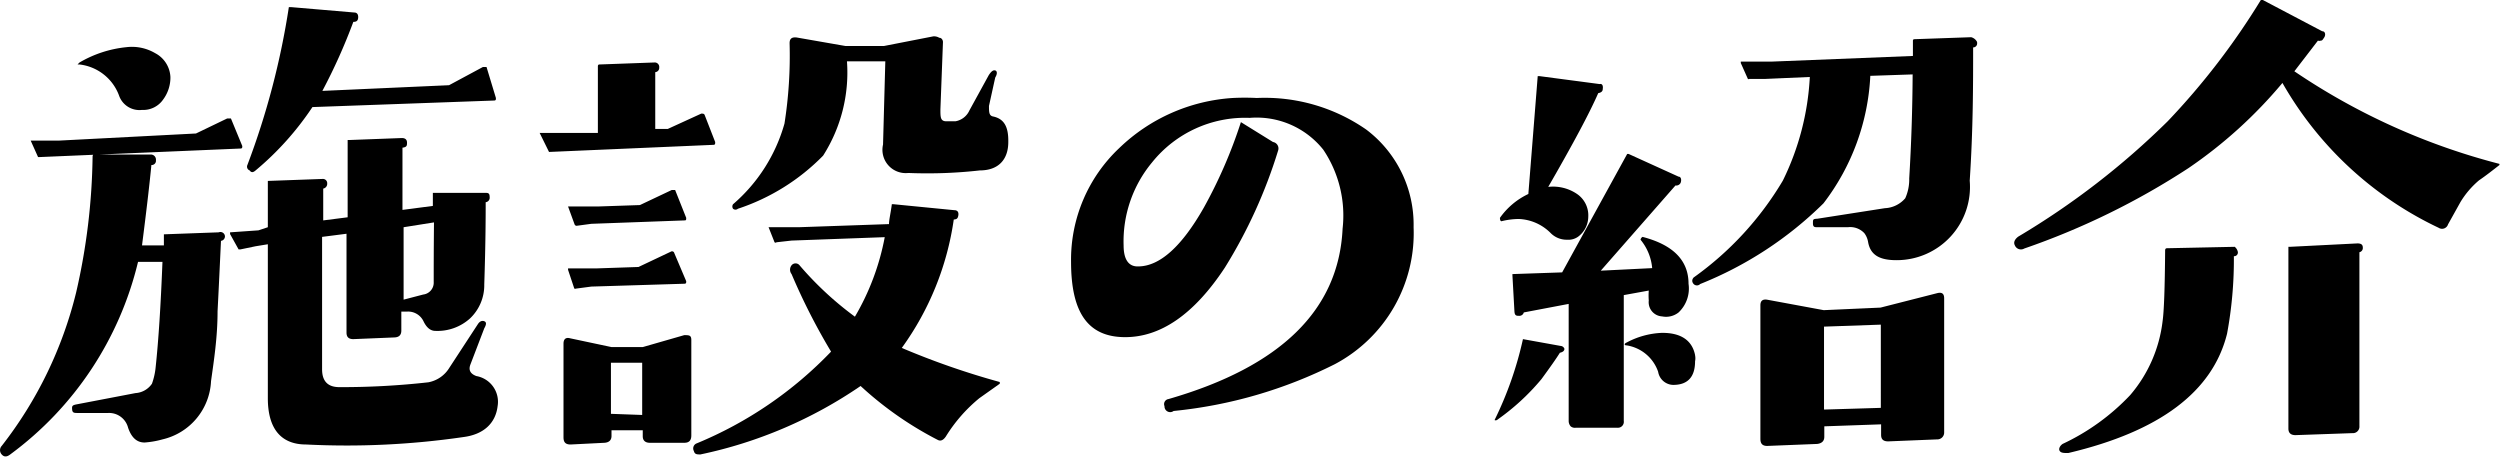
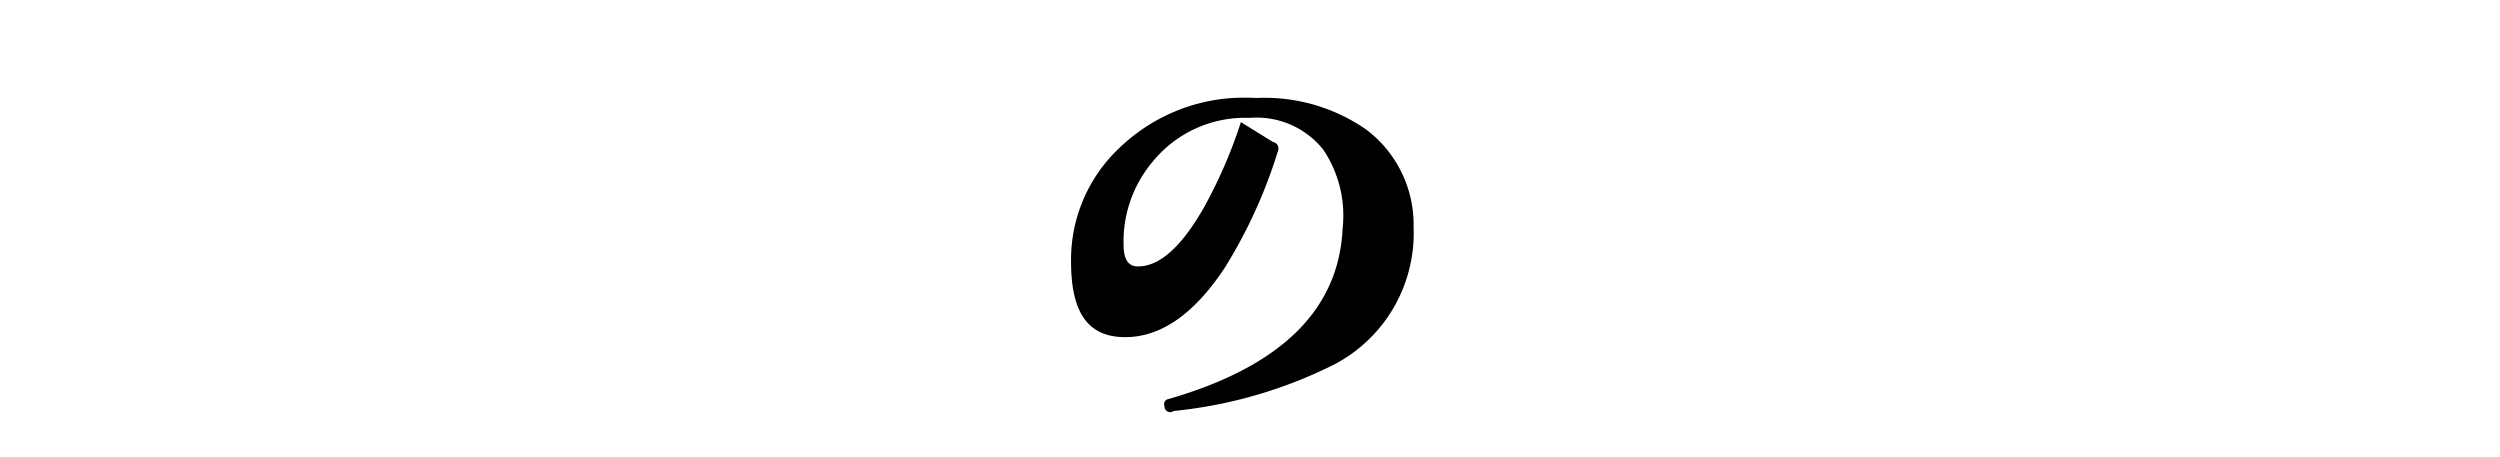
<svg xmlns="http://www.w3.org/2000/svg" viewBox="0 0 88.02 16.09">
  <g id="レイヤー_2" data-name="レイヤー 2">
    <g id="レイヤー_1-2" data-name="レイヤー 1">
-       <path d="M7.92,8.32a.16.16,0,0,1-.14.16c-.06,1.29-.1,2.11-.12,2.48,0,.92-.13,1.74-.23,2.46a2.21,2.21,0,0,1-1.71,2.05,3.17,3.17,0,0,1-.63.11c-.27,0-.46-.17-.58-.52a.69.69,0,0,0-.7-.52H2.73c-.11,0-.18,0-.19-.12s0-.15.14-.18l2.09-.4a.76.76,0,0,0,.58-.33,2.41,2.41,0,0,0,.13-.58c.1-.93.18-2.17.24-3.71l-.86,0A11.84,11.84,0,0,1,.36,16q-.18.14-.3,0a.22.22,0,0,1,0-.3,14.3,14.3,0,0,0,2.62-5.4,22.41,22.41,0,0,0,.58-4.79s0-.07.05-.07h2a.18.18,0,0,1,.18.2.15.15,0,0,1-.16.17c-.06.63-.17,1.58-.33,2.83l.77,0,0-.39s0,0,0,0l1.93-.07A.16.16,0,0,1,7.92,8.32Zm.61-3.18c0,.06,0,.09-.07.09l-7.06.3s0,0-.06,0l-.26-.58a.05.05,0,0,1,0,0l1,0L6.9,4.7,8,4.17c.06,0,.1,0,.13,0ZM6,2.71a1.3,1.3,0,0,1-.26.8A.85.85,0,0,1,5,3.87a.76.76,0,0,1-.81-.51A1.69,1.69,0,0,0,2.8,2.27s0,0-.07,0l.07-.07a4.06,4.06,0,0,1,1.66-.54,1.61,1.61,0,0,1,1,.21A1,1,0,0,1,6,2.71ZM17.52,14.3c-.07.59-.48,1-1.22,1.09a28.48,28.48,0,0,1-5.52.26c-.9,0-1.35-.57-1.35-1.63V8.6L9,8.67l-.53.11s0,0-.07,0l-.3-.54s0,0,0-.06l1-.07L9.43,8V6.37a0,0,0,0,1,0,0l1.93-.07a.15.15,0,0,1,.16.16.17.17,0,0,1-.14.18V7.76l.86-.11V4.93s0,0,.05,0l1.86-.07c.12,0,.18.06.18.16s0,.16-.16.18V7.39l1.07-.14V6.79a0,0,0,0,1,0,0l1.83,0c.11,0,.17,0,.17.15a.16.16,0,0,1-.14.18c0,.41,0,1.38-.05,2.9a1.61,1.61,0,0,1-.5,1.19,1.71,1.71,0,0,1-1.22.44c-.17,0-.31-.11-.42-.34a.6.6,0,0,0-.57-.34h-.21v.67q0,.23-.24.24l-1.45.06c-.16,0-.24-.07-.24-.23V8.23l-.86.11V13c0,.41.19.62.58.63a27.29,27.29,0,0,0,3.16-.17,1.1,1.1,0,0,0,.74-.51l1-1.53c.07-.11.15-.14.23-.11s.08.11,0,.25l-.49,1.28c-.07.19,0,.32.21.4A.92.92,0,0,1,17.52,14.3ZM17.46,3.45c0,.06,0,.09-.07.09L11,3.77A10.4,10.4,0,0,1,9,6c-.08.07-.15.09-.21,0a.14.14,0,0,1-.08-.19A27.35,27.35,0,0,0,10.17.25s0,0,.07,0l2.23.19c.11,0,.15.08.14.19s-.07.14-.17.14a20,20,0,0,1-1.09,2.43L15.81,3,17,2.36c.07,0,.12,0,.13,0ZM15.28,7.83,14.21,8v2.55l.69-.18a.42.42,0,0,0,.37-.44C15.27,9.5,15.27,8.81,15.28,7.83Z" />
-       <path d="M25.18,5c0,.07,0,.1-.07.1l-5.78.25a.05.05,0,0,1,0,0L19,4.68a.05.05,0,0,1,0,0l1.05,0,1,0V2.33s0-.06.05-.06l1.93-.07a.16.16,0,0,1,.18.18.15.15,0,0,1-.14.16v2l.44,0L24.69,4c.06,0,.1,0,.12.05Zm-.84,10.33c0,.18-.08.26-.25.26l-1.21,0c-.16,0-.25-.08-.25-.23v-.21l-1.1,0v.2c0,.15-.09.23-.25.24l-1.19.06c-.17,0-.25-.07-.25-.25V12.1c0-.16.08-.23.23-.19l1.46.31,1.1,0,1.46-.42c.17,0,.25,0,.25.17Zm-.18-7.66c0,.06,0,.09-.05.09l-3.29.12-.52.07s-.05,0-.07-.05L20,7.27s0,0,0,0h1.05l1.48-.05,1.12-.53c.06,0,.1,0,.12,0Zm0,2.23c0,.06,0,.09-.07.09l-3.27.1-.53.07a.09.09,0,0,1-.07,0L20,9.5s0,0,0-.05h1l1.48-.05,1.14-.54a.08.08,0,0,1,.12.05Zm-1.55,4.71V12.77l-1.1,0v1.8ZM35.2,13.45s0,0,0,.06l-.72.51a5.43,5.43,0,0,0-1.18,1.35c-.09.13-.18.17-.28.12a12.25,12.25,0,0,1-2.72-1.9A15.65,15.65,0,0,1,24.66,16c-.12,0-.2,0-.23-.12a.19.19,0,0,1,.1-.27,13.88,13.88,0,0,0,4.73-3.23,22.09,22.09,0,0,1-1.39-2.73.25.25,0,0,1,0-.31.18.18,0,0,1,.28,0,11.57,11.57,0,0,0,1.95,1.81,8.68,8.68,0,0,0,1.05-2.8l-3.28.12-.53.06a.05.05,0,0,1-.07,0L27.06,8s0,0,0,0h1.06l3.18-.11c0-.15.06-.39.1-.7,0,0,0,0,.06,0l2.14.21c.12,0,.16.08.14.19s-.06.13-.16.14a10.16,10.16,0,0,1-1.83,4.52A27.45,27.45,0,0,0,35.2,13.45ZM35.5,5c0,.63-.36,1-1,1a16.51,16.51,0,0,1-2.52.09.82.82,0,0,1-.89-1l.08-2.93-1.35,0a5.44,5.44,0,0,1-.84,3.32,7.48,7.48,0,0,1-3,1.87.13.13,0,0,1-.17,0,.14.14,0,0,1,0-.16,5.82,5.82,0,0,0,1.81-2.84,15.4,15.4,0,0,0,.18-2.83c0-.16.08-.22.25-.2l1.72.3,1.35,0,1.74-.34a.36.36,0,0,1,.21.05c.09,0,.13.09.13.15l-.09,2.37c0,.27,0,.41.19.42h.34a.66.66,0,0,0,.49-.38l.68-1.24c.09-.14.16-.19.23-.17s.08.12,0,.25l-.22,1c0,.21,0,.34.14.37C35.35,4.18,35.51,4.46,35.5,5Z" />
      <path d="M49.77,8A5.22,5.22,0,0,1,47,12.82a16.17,16.17,0,0,1-5.68,1.65A.2.2,0,0,1,41,14.3a.18.18,0,0,1,.14-.25q5.93-1.71,6.13-6a4.15,4.15,0,0,0-.68-2.78A3,3,0,0,0,44,4.15a4.2,4.2,0,0,0-3.44,1.57,4.35,4.35,0,0,0-1,2.92c0,.5.18.75.51.74.77,0,1.55-.72,2.32-2.08a16.88,16.88,0,0,0,1.3-3s0,0,0,0l1.13.7A.23.23,0,0,1,45,5.3a17.54,17.54,0,0,1-1.88,4.13c-1.09,1.65-2.28,2.46-3.55,2.44S37.71,11,37.71,9.22a5.4,5.4,0,0,1,1.69-4,6.33,6.33,0,0,1,4-1.77,8.32,8.32,0,0,1,.85,0,6.26,6.26,0,0,1,3.85,1.11A4.19,4.19,0,0,1,49.77,8Z" />
-       <path d="M55.08,12.28c0,.08-.07.12-.16.14-.13.21-.35.52-.65.93a8,8,0,0,1-1.57,1.44.09.09,0,0,1-.08,0s0,0,0,0,0,0,0,0a12.56,12.56,0,0,0,1-2.85s0,0,0,0l1.33.24A.15.15,0,0,1,55.08,12.28Zm1.35-9.15c0,.09-.06.13-.16.15-.31.71-.9,1.81-1.76,3.3a1.5,1.5,0,0,1,1,.24.91.91,0,0,1,.41.81.89.89,0,0,1-.34.69.58.58,0,0,1-.4.12.79.79,0,0,1-.58-.23,1.67,1.67,0,0,0-1.13-.5,2.61,2.61,0,0,0-.61.08s-.05,0-.05-.12a2.56,2.56,0,0,1,1-.84l.33-4.15s0,0,.06,0l2.12.28C56.4,2.94,56.45,3,56.43,3.13ZM59.1,11a.71.71,0,0,1-.58.14.5.5,0,0,1-.47-.56,2.26,2.26,0,0,1,0-.35l-.88.16v4.43a.21.21,0,0,1-.23.24l-1.46,0a.23.23,0,0,1-.18-.05.29.29,0,0,1-.07-.18l0-4.13L53.65,11a.16.16,0,0,1-.15.12c-.11,0-.17,0-.18-.16l-.07-1.26s0-.05,0-.05L55,9.59l2.29-4.17s0,0,.05,0l1.76.8c.09,0,.11.12.07.22a.17.17,0,0,1-.18.09l-2.63,3,1.81-.09a1.82,1.82,0,0,0-.41-1,.15.15,0,0,1,.07-.1q1.62.42,1.62,1.65A1.16,1.16,0,0,1,59.1,11Zm.58,1.51a.52.52,0,0,1,0,.21c0,.53-.24.81-.71.83a.55.55,0,0,1-.59-.46,1.4,1.4,0,0,0-1.11-.93c-.09,0-.09-.06,0-.1a2.87,2.87,0,0,1,1.23-.34C59.2,11.71,59.58,12,59.68,12.5Zm9.93-11a.14.14,0,0,1-.14.16c0,1.31,0,2.88-.12,4.69a2.58,2.58,0,0,1-2.58,2.8c-.58,0-.92-.17-1-.65a.71.71,0,0,0-.13-.3A.68.68,0,0,0,65.06,8L64,8c-.11,0-.17,0-.17-.14s0-.15.16-.16l2.37-.37a1,1,0,0,0,.72-.35,1.61,1.61,0,0,0,.14-.7q.11-1.82.12-3.66l-1.49.05a8,8,0,0,1-1.65,4.49A13.08,13.08,0,0,1,59.86,10a.16.16,0,0,1-.23,0c-.07-.08-.06-.16,0-.23a11.21,11.21,0,0,0,3.14-3.41,9.34,9.34,0,0,0,.95-3.65l-1.6.07-.53,0a.05.05,0,0,1-.05,0l-.25-.56s0-.05,0-.05h1.06l5-.2V1.43s0-.05.05-.05l2-.07A.32.32,0,0,1,69.61,1.48Zm-1.16,9v4.71a.24.24,0,0,1-.25.25l-1.72.07c-.17,0-.25-.07-.25-.23v-.37l-2,.07v.37c0,.15-.09.23-.25.25l-1.76.07c-.16,0-.24-.07-.24-.25V10.75c0-.16.08-.22.23-.2l2,.37,2-.09,2-.51Q68.45,10.26,68.45,10.5Zm-2.23,3.85V11.43l-2,.07v2.92Z" />
-       <path d="M88,5.81c-.23.18-.47.37-.72.54a3.1,3.1,0,0,0-.65.76l-.44.79a.22.22,0,0,1-.33.12,12.46,12.46,0,0,1-5.5-5.1,16.15,16.15,0,0,1-3.31,3,26.16,26.16,0,0,1-5.78,2.83.23.23,0,0,1-.33-.11c-.06-.11,0-.22.12-.31a27.44,27.44,0,0,0,5.26-4.06A25.32,25.32,0,0,0,79.6,0a0,0,0,0,1,.07,0L81.76,1.1c.11,0,.13.13.07.22s-.07.11-.12.11a.14.14,0,0,1-.1,0l-.83,1.08A23.17,23.17,0,0,0,88,5.77S88,5.79,88,5.81ZM78.79,8.87a.13.13,0,0,1-.14.15,14.28,14.28,0,0,1-.24,2.73q-.76,3.06-5.59,4.2c-.15,0-.25,0-.3-.07s0-.18.1-.25A7.84,7.84,0,0,0,75,13.91a4.87,4.87,0,0,0,1.14-2.6c.05-.34.08-1.17.09-2.5,0,0,0-.07.06-.07l2.39-.05A.31.31,0,0,1,78.79,8.87Zm4.4-.15a.15.15,0,0,1-.12.16V15a.23.23,0,0,1-.25.25l-2,.07c-.17,0-.25-.08-.25-.23V8.69s0,0,.05,0L83,8.57C83.14,8.57,83.19,8.62,83.19,8.72Z" />
    </g>
  </g>
</svg>